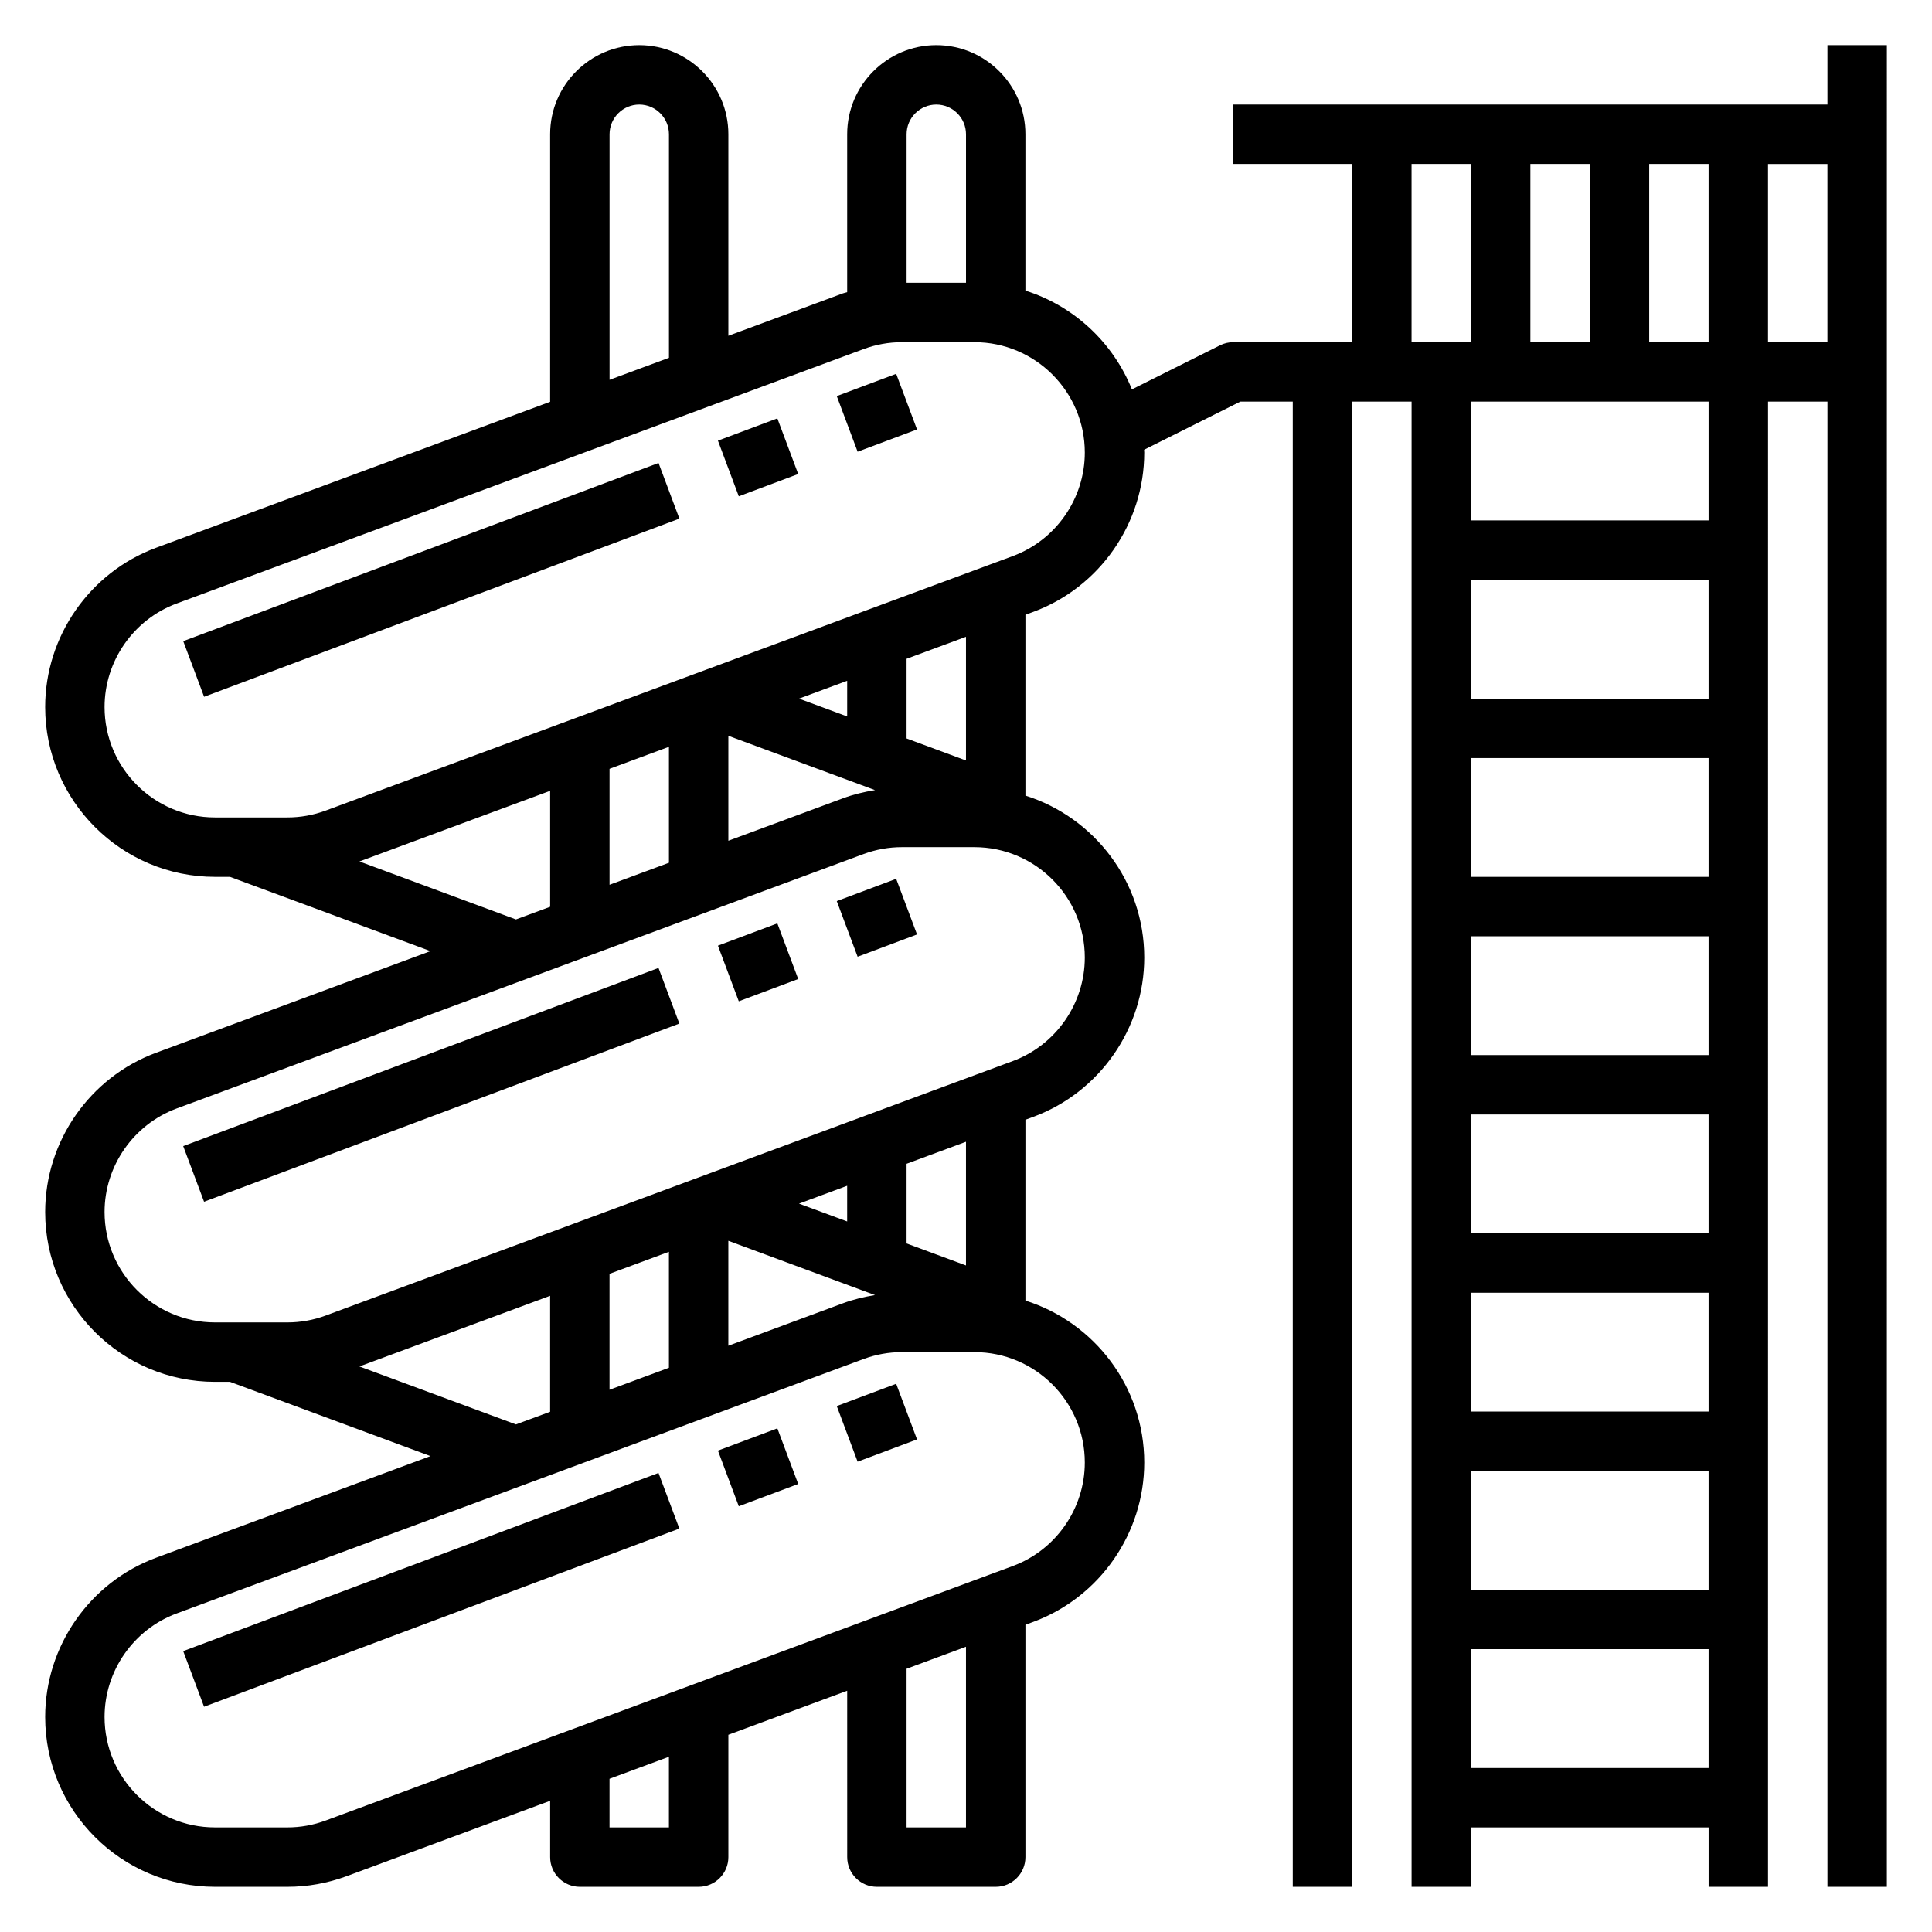
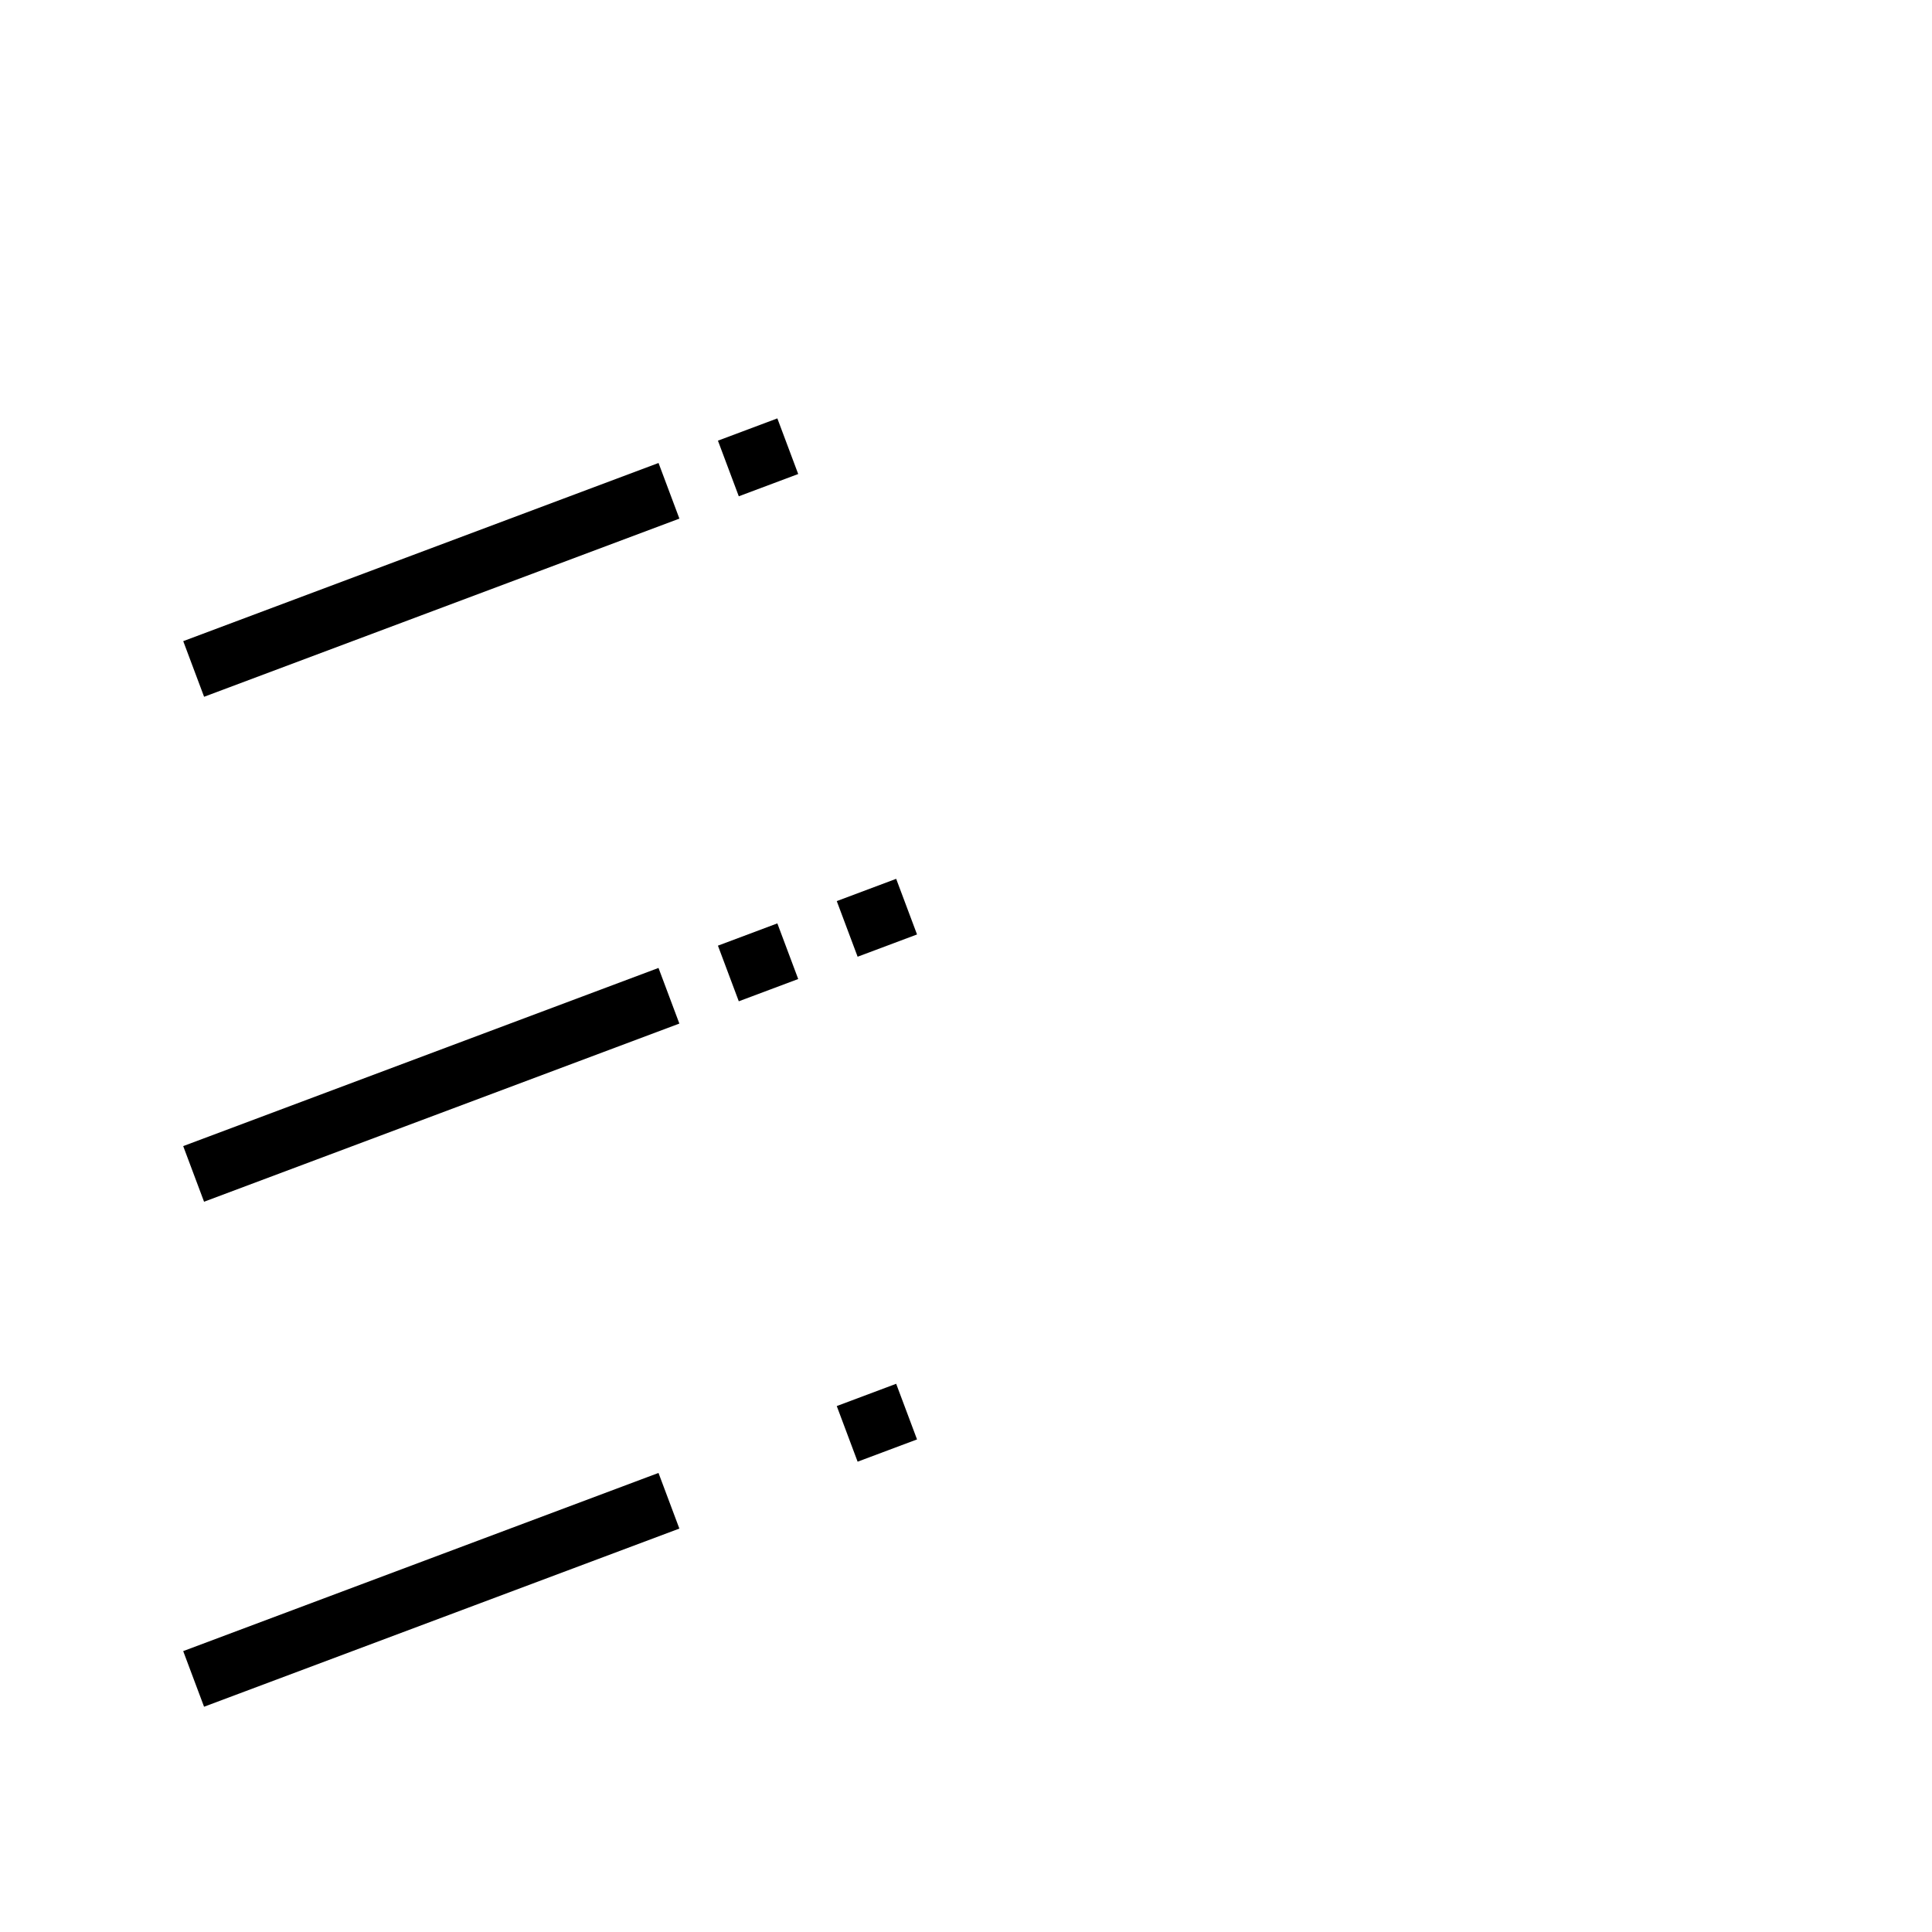
<svg xmlns="http://www.w3.org/2000/svg" fill="#000000" width="800px" height="800px" version="1.1" viewBox="144 144 512 512">
  <g>
-     <path d="m628.29 155.96v15.742l-157.44 0.004v15.742h31.488v47.23h-31.488c-1.219 0-2.434 0.285-3.519 0.828l-23.363 11.684c-5-12.414-15.359-22.113-28.223-26.176v-41.438c0-13.02-10.598-23.617-23.617-23.617s-23.617 10.598-23.617 23.617v41.855c-0.363 0.125-0.738 0.164-1.102 0.301l-30.383 11.254v-53.41c0-13.02-10.598-23.617-23.617-23.617s-23.617 10.598-23.617 23.617v70.902l-104.45 38.691c-17.562 6.504-29.371 23.469-29.371 42.203 0 24.82 20.184 45.004 45.004 45.004h3.977l53.129 19.68-72.73 26.938c-17.57 6.504-29.379 23.469-29.379 42.203 0 24.82 20.184 45.004 45.004 45.004h3.977l53.129 19.68-72.73 26.938c-17.57 6.504-29.379 23.469-29.379 42.203 0 24.82 20.184 45.004 45.004 45.004h19.191c5.344 0 10.605-0.945 15.625-2.793l54.004-20.004v14.926c0 4.344 3.527 7.871 7.871 7.871h31.488c4.344 0 7.871-3.527 7.871-7.871v-32.426l31.488-11.668 0.004 44.094c0 4.344 3.527 7.871 7.871 7.871h31.488c4.344 0 7.871-3.527 7.871-7.871v-61.574l2.117-0.781c17.562-6.512 29.371-23.473 29.371-42.211 0-20.105-13.258-37.172-31.488-42.926v-47.918l2.117-0.781c17.562-6.5 29.371-23.461 29.371-42.199 0-20.105-13.258-37.172-31.488-42.926v-47.918l2.117-0.781c17.562-6.5 29.371-23.461 29.371-42.199 0-0.25-0.031-0.504-0.039-0.754l25.512-12.762h13.887v393.6h15.742l0.004-393.6h15.742v393.6h15.742v-15.742h62.977v15.742h15.742l0.004-393.6h15.742v393.6h15.742l0.004-488.07zm-236.16 15.746c4.336 0 7.871 3.535 7.871 7.871v39.359h-15.742v-39.359c0-4.336 3.535-7.871 7.871-7.871zm-86.59 7.871c0-4.336 3.535-7.871 7.871-7.871s7.871 3.535 7.871 7.871v59.246l-15.742 5.832zm-66.285 192.72 50.539-18.719v30.73l-9.062 3.352zm136.64-18.91c-2.883 0.465-5.723 1.141-8.484 2.164l-30.387 11.258v-27.812zm-20.145-24.246 12.762-4.723v9.449zm-34.473 43.504-15.742 5.832v-30.73l15.742-5.832zm-82.027 133.48 50.539-18.719v30.73l-9.062 3.352zm136.64-18.91c-2.883 0.465-5.723 1.141-8.484 2.164l-30.387 11.258v-27.812zm-20.145-24.242 12.762-4.727v9.449zm-34.473 43.5-15.742 5.832v-30.73l15.742-5.832zm0 121.81h-15.742v-12.887l15.742-5.832zm78.723 0h-15.742v-42.043l15.742-5.832zm31.488-96.695c0 12.188-7.676 23.207-19.098 27.434l-182.06 67.434c-3.269 1.211-6.695 1.828-10.164 1.828h-19.195c-16.137 0-29.258-13.125-29.258-29.262 0-12.188 7.676-23.207 19.098-27.434l182.06-67.434c3.266-1.211 6.691-1.824 10.164-1.824h19.191c16.137 0 29.262 13.121 29.262 29.258zm-31.488-52.23-15.742-5.832v-21.113l15.742-5.832zm31.488-81.594c0 12.188-7.676 23.207-19.098 27.434l-182.06 67.434c-3.269 1.211-6.695 1.824-10.164 1.824h-19.195c-16.137 0-29.258-13.121-29.258-29.258 0-12.188 7.676-23.207 19.098-27.434l182.06-67.434c3.266-1.211 6.691-1.824 10.164-1.824h19.191c16.137 0 29.262 13.121 29.262 29.258zm-31.488-52.23-15.742-5.832v-21.113l15.742-5.832zm12.391-54.16-182.06 67.434c-3.269 1.211-6.695 1.824-10.164 1.824h-19.195c-16.137 0-29.258-13.121-29.258-29.258 0-12.188 7.676-23.207 19.098-27.434l182.06-67.434c3.266-1.211 6.691-1.824 10.164-1.824h19.191c16.137 0 29.262 13.121 29.262 29.258 0 12.188-7.676 23.207-19.098 27.434zm137.18-56.691v-47.234h15.742v47.23zm31.488-47.234h15.742v47.23h-15.742zm-62.977 0h15.742v47.23h-15.742zm15.746 346.37h62.977v31.488h-62.977zm0-15.746v-31.488h62.977v31.488zm0-47.23v-31.488h62.977v31.488zm0-47.234v-31.488h62.977v31.488zm0-47.23v-31.488h62.977v31.488zm0-47.234v-31.488h62.977v31.488zm0 283.39v-31.488h62.977v31.488zm62.977-330.62h-62.977v-31.488h62.977zm15.742-47.23v-47.234h15.742v47.23z" />
    <path d="m365.75 516.62 15.746-5.902 5.527 14.742-15.746 5.902z" />
-     <path d="m334.26 528.43 15.746-5.902 5.527 14.742-15.746 5.902z" />
    <path d="m192.55 581.56 125.96-47.215 5.527 14.742-125.96 47.215z" />
    <path d="m365.75 382.8 15.746-5.902 5.527 14.742-15.746 5.902z" />
    <path d="m334.26 394.61 15.746-5.902 5.527 14.742-15.746 5.902z" />
    <path d="m192.55 447.73 125.96-47.215 5.527 14.742-125.96 47.215z" />
-     <path d="m365.75 248.97 15.746-5.902 5.527 14.742-15.746 5.902z" />
    <path d="m334.26 260.78 15.746-5.902 5.527 14.742-15.746 5.902z" />
    <path d="m192.56 313.91 125.96-47.215 5.527 14.742-125.96 47.215z" />
  </g>
</svg>